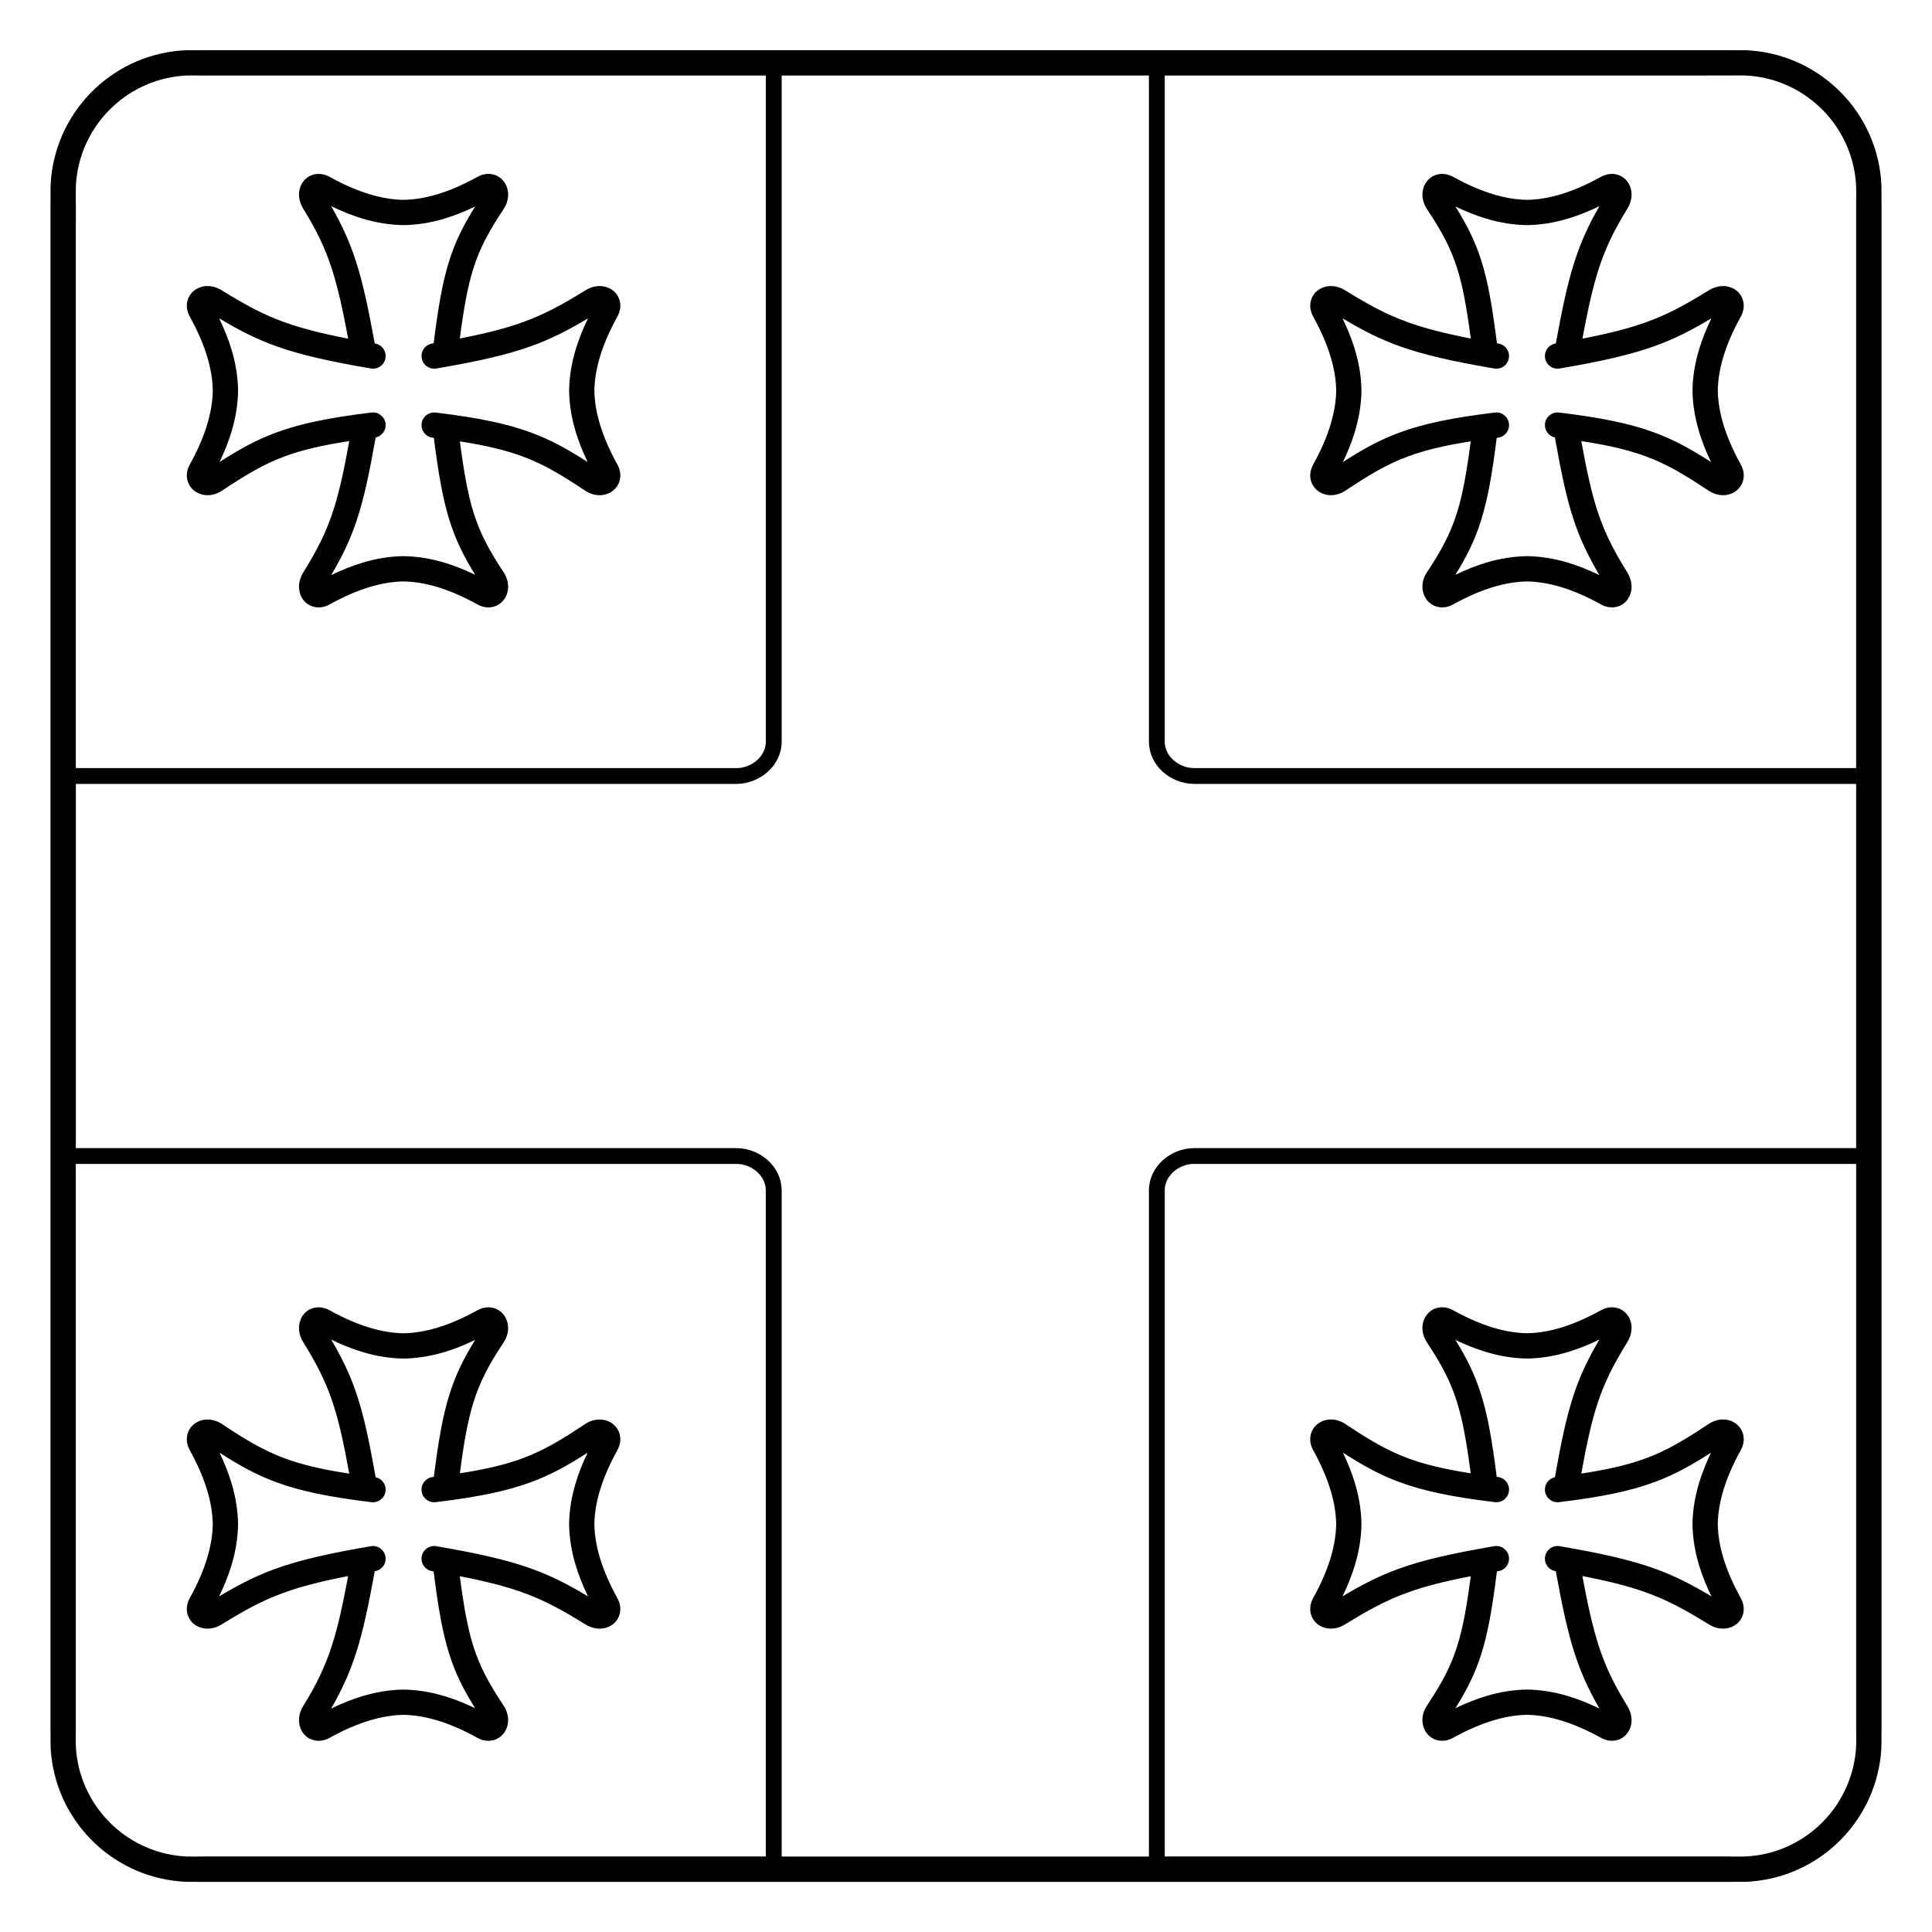
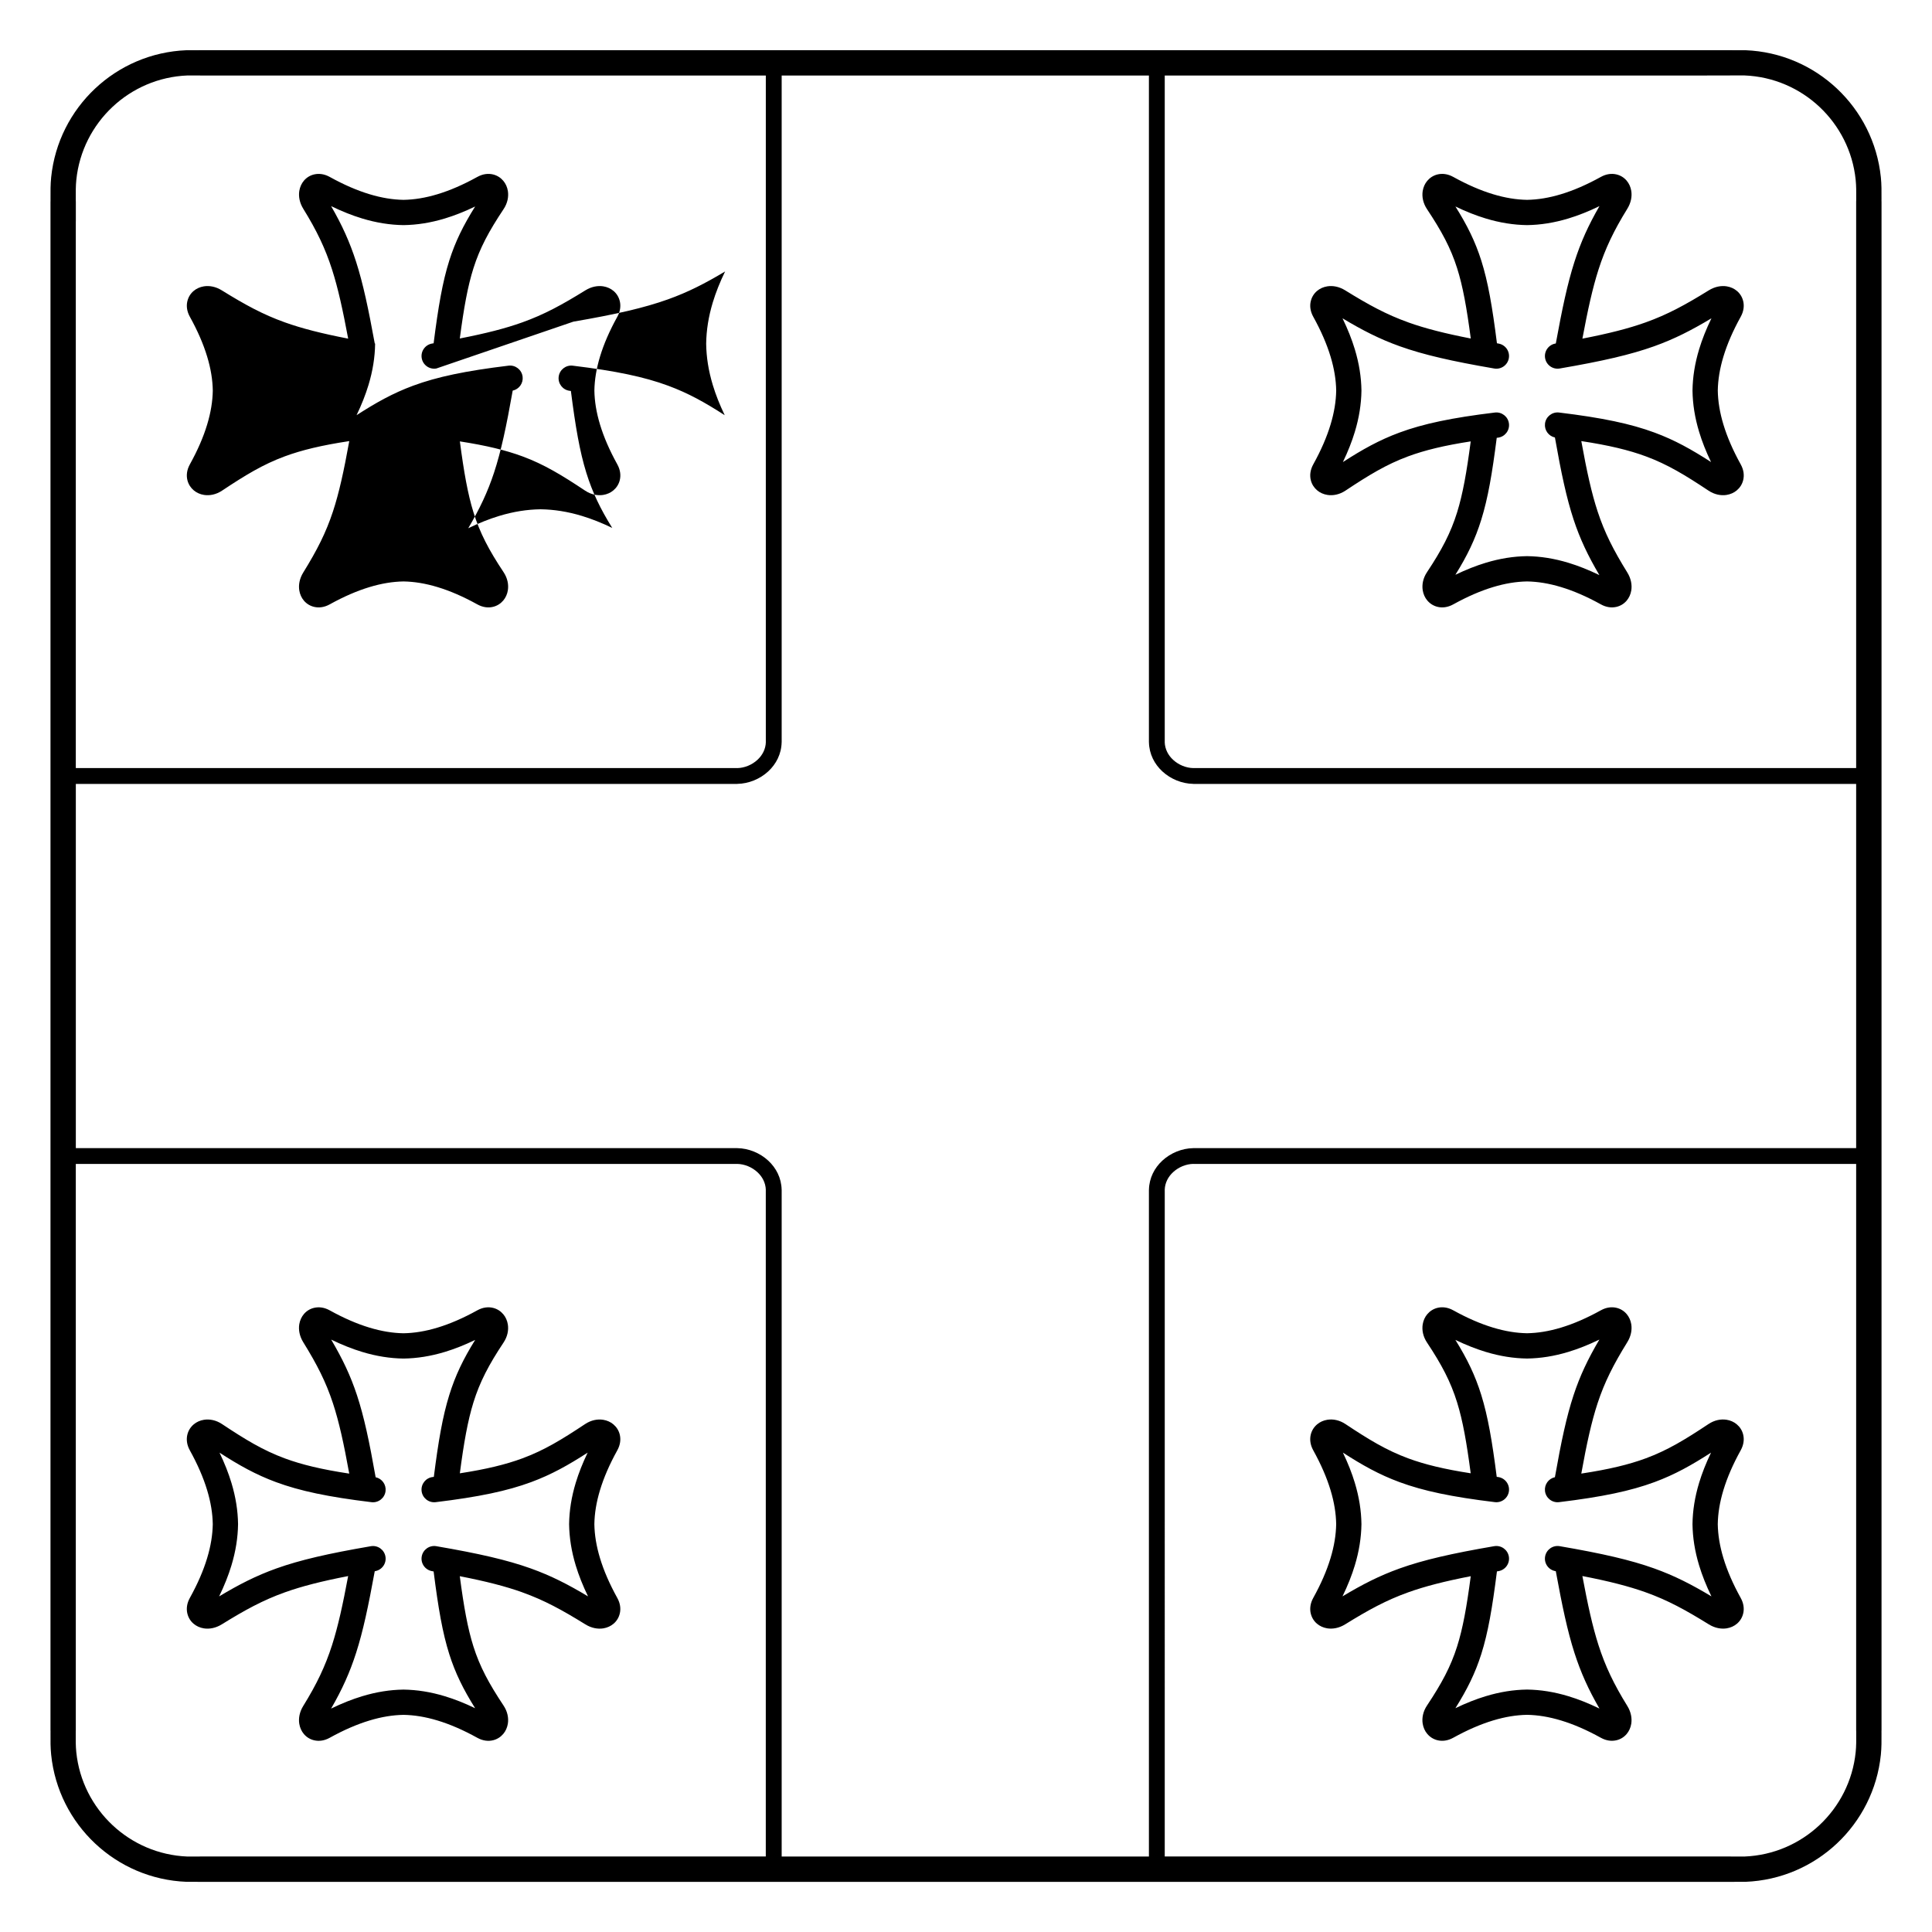
<svg xmlns="http://www.w3.org/2000/svg" fill="#000000" width="800px" height="800px" version="1.1" viewBox="144 144 512 512">
-   <path d="m157.38 400v-202.64h0.012l-0.004-0.781c-0.012-1.871-0.023-3.684 0.172-5.606 0.949-9.246 5.246-17.5 11.66-23.52 6.379-5.988 14.848-9.773 24.199-10.145 0.363-0.016 2.375-0.008 3.512 0 1.508 0.008-2.492-0.012 0.676-0.012h404.79c3.168 0-0.832 0.016 0.676 0.012 1.133-0.004 3.148-0.012 3.512 0 9.352 0.371 17.82 4.156 24.199 10.145 6.414 6.019 10.711 14.27 11.66 23.52 0.199 1.926 0.184 3.734 0.172 5.606l-0.004 0.781h0.012v405.29h-0.012l0.004 0.781c0.012 1.871 0.023 3.684-0.172 5.606-0.949 9.246-5.246 17.5-11.66 23.52-6.379 5.988-14.848 9.773-24.199 10.145-0.363 0.016-2.375 0.008-3.512 0-1.508-0.008 2.492 0.012-0.676 0.012h-404.79c-3.168 0 0.832-0.016-0.676-0.012-1.133 0.004-3.148 0.012-3.512 0-9.352-0.371-17.82-4.156-24.199-10.145-6.414-6.019-10.711-14.27-11.66-23.52-0.199-1.926-0.184-3.734-0.172-5.606l0.004-0.781h-0.012zm478.52-48.258h-175.66l-0.023-0.008c-2.969-0.047-5.977-1.266-8.191-3.316-2.07-1.918-3.469-4.566-3.543-7.688l-0.008-0.051v-176.67h-97.324v176.67l-0.008 0.051c-0.074 3.117-1.473 5.769-3.543 7.688-2.215 2.051-5.223 3.269-8.191 3.316l-0.023 0.008h-175.29v96.52h175.29l0.023 0.008c2.969 0.047 5.977 1.266 8.191 3.316 2.07 1.918 3.469 4.566 3.543 7.688l0.008 0.051v176.67h97.324v-176.67l0.008-0.051c0.074-3.117 1.473-5.769 3.543-7.688 2.215-2.051 5.223-3.269 8.191-3.316l0.023-0.008h175.66zm-183.23-187.73v176.67h-0.008c0.059 1.867 0.93 3.481 2.215 4.668 1.465 1.355 3.434 2.164 5.363 2.199v-0.008h175.66v-150.19l0.012-0.012 0.004-0.797c0.012-1.656 0.023-3.258-0.145-4.898-0.777-7.59-4.312-14.367-9.586-19.32-5.238-4.918-12.195-8.027-19.871-8.332-0.336-0.012-2.184-0.008-3.223 0-2.168 0.008 2.25 0.016-0.703 0.016zm-288.58 38.621v144.91h175.29v0.008c1.93-0.035 3.898-0.844 5.363-2.199 1.285-1.191 2.156-2.801 2.215-4.668h-0.008v-176.67h-149.34c-2.953 0 1.465-0.008-0.703-0.016-1.039-0.004-2.883-0.012-3.223 0-7.676 0.305-14.629 3.414-19.871 8.332-5.273 4.949-8.809 11.73-9.586 19.32-0.168 1.641-0.156 3.242-0.145 4.898l0.004 0.797 0.012 0.012v5.277zm0 249.82v150.19l-0.012 0.012-0.004 0.797c-0.012 1.656-0.023 3.258 0.145 4.898 0.777 7.59 4.312 14.367 9.586 19.32 5.238 4.918 12.195 8.027 19.871 8.332 0.336 0.012 2.184 0.008 3.223 0 2.168-0.008-2.25-0.016 0.703-0.016h149.34v-176.67h0.008c-0.059-1.867-0.93-3.481-2.215-4.668-1.465-1.355-3.434-2.164-5.363-2.199v0.008h-175.29zm288.58 183.53h149.72c2.953 0-1.465 0.008 0.703 0.016 1.039 0.004 2.883 0.012 3.223 0 7.676-0.305 14.629-3.414 19.871-8.332 5.273-4.949 8.809-11.73 9.586-19.32 0.168-1.641 0.156-3.242 0.145-4.898l-0.004-0.797-0.012-0.012v-150.19h-175.66v-0.008c-1.93 0.035-3.898 0.844-5.363 2.199-1.285 1.191-2.156 2.801-2.215 4.668h0.008zm-194.17-75.613c-1.824-0.312-3.055-2.043-2.742-3.871 0.312-1.824 2.043-3.055 3.871-2.742 11.324 1.945 18.758 3.652 25.031 5.894 5.391 1.93 9.879 4.234 15.176 7.406-1.391-2.863-2.465-5.582-3.258-8.191-1.145-3.781-1.707-7.391-1.758-10.918v-0.078c0.051-3.527 0.613-7.137 1.758-10.918 0.77-2.547 1.816-5.199 3.156-7.988-5.168 3.332-9.59 5.816-14.973 7.809-6.336 2.344-13.848 3.93-25.305 5.316-1.84 0.219-3.508-1.098-3.727-2.938s1.098-3.508 2.938-3.727l0.301-0.035c1.203-9.441 2.316-15.98 4.094-21.695 1.609-5.188 3.719-9.559 6.863-14.602-2.805 1.352-5.477 2.406-8.035 3.18-3.781 1.145-7.391 1.707-10.918 1.758h-0.078c-3.527-0.051-7.137-0.613-10.918-1.758-2.613-0.793-5.34-1.871-8.211-3.266 3.043 5.172 5.137 9.57 6.848 14.77 1.859 5.652 3.254 12.195 4.934 21.703 1.676 0.359 2.832 1.941 2.629 3.676-0.219 1.84-1.887 3.156-3.727 2.938-11.461-1.387-18.973-2.973-25.305-5.316-5.379-1.988-9.805-4.477-14.973-7.809 1.344 2.789 2.387 5.441 3.156 7.988 1.145 3.781 1.707 7.391 1.758 10.918v0.078c-0.051 3.527-0.613 7.137-1.758 10.918-0.789 2.609-1.867 5.328-3.258 8.191 5.297-3.172 9.785-5.477 15.176-7.406 6.273-2.242 13.707-3.949 25.031-5.894 1.824-0.312 3.559 0.918 3.871 2.742 0.312 1.824-0.918 3.559-2.742 3.871l-0.094 0.016c-1.688 9.203-3.07 15.816-4.934 21.621-1.668 5.207-3.703 9.727-6.633 14.781 2.879-1.398 5.609-2.481 8.23-3.273 3.781-1.145 7.391-1.707 10.918-1.758h0.078c3.527 0.051 7.137 0.613 10.918 1.758 2.559 0.773 5.223 1.824 8.027 3.176-3.144-5.012-5.246-9.266-6.852-14.324-1.797-5.668-2.922-12.219-4.152-21.926l-0.414-0.07zm23.902 5.606c-4.457-1.594-9.605-2.91-16.555-4.269 1.078 8.156 2.094 13.828 3.621 18.641 1.699 5.359 4.09 9.789 7.977 15.641 1.066 1.602 1.375 3.312 1.145 4.789-0.164 1.039-0.582 1.969-1.203 2.707-0.691 0.824-1.602 1.414-2.668 1.688-1.285 0.328-2.746 0.176-4.219-0.637-3.754-2.078-7.242-3.586-10.551-4.586-3.211-0.973-6.188-1.449-9.016-1.496-2.828 0.047-5.805 0.523-9.016 1.496-3.305 1-6.797 2.508-10.551 4.586-1.41 0.781-2.816 0.953-4.074 0.668-1.105-0.246-2.039-0.828-2.746-1.652-0.637-0.746-1.066-1.684-1.234-2.727-0.23-1.445 0.055-3.133 1.055-4.742 3.562-5.754 5.836-10.512 7.633-16.117 1.594-4.977 2.836-10.664 4.266-18.293-7.059 1.371-12.262 2.699-16.766 4.309-5.852 2.094-10.578 4.684-16.738 8.496-1.613 0.996-3.297 1.285-4.742 1.055-1.043-0.168-1.977-0.598-2.727-1.234-0.82-0.699-1.398-1.637-1.652-2.746h-0.004c-0.281-1.254-0.113-2.66 0.668-4.074 2.078-3.754 3.586-7.242 4.586-10.551 0.973-3.211 1.449-6.188 1.496-9.016-0.047-2.828-0.523-5.805-1.496-9.016-1-3.305-2.508-6.797-4.586-10.551-0.816-1.473-0.965-2.934-0.637-4.219 0.273-1.066 0.863-1.98 1.688-2.668 0.738-0.621 1.668-1.039 2.707-1.203 1.48-0.23 3.188 0.078 4.789 1.145 6.141 4.082 10.836 6.945 16.594 9.074 4.539 1.68 9.828 2.945 17.109 4.047-1.457-8.039-2.711-13.75-4.324-18.652-1.844-5.606-4.18-10.215-7.867-16.168-0.996-1.613-1.285-3.297-1.055-4.742 0.168-1.043 0.598-1.977 1.234-2.727 0.703-0.824 1.641-1.406 2.746-1.652 1.254-0.281 2.66-0.113 4.074 0.668 3.754 2.078 7.242 3.586 10.551 4.586 3.211 0.973 6.188 1.449 9.016 1.496 2.828-0.047 5.805-0.523 9.016-1.496 3.305-1 6.797-2.508 10.551-4.586 1.473-0.812 2.934-0.965 4.219-0.637 1.066 0.273 1.98 0.863 2.668 1.688 0.621 0.738 1.039 1.668 1.203 2.707 0.23 1.48-0.078 3.188-1.145 4.789-3.894 5.859-6.281 10.398-7.977 15.863-1.512 4.875-2.531 10.629-3.602 18.785 7.016-1.082 12.16-2.332 16.59-3.969 5.758-2.129 10.453-4.992 16.594-9.074 1.602-1.066 3.312-1.375 4.789-1.145 1.039 0.164 1.969 0.582 2.707 1.203 0.824 0.691 1.414 1.602 1.688 2.668 0.328 1.285 0.176 2.746-0.637 4.219-2.078 3.754-3.586 7.242-4.586 10.551-0.973 3.211-1.449 6.188-1.496 9.016 0.047 2.828 0.523 5.805 1.496 9.016 1 3.305 2.508 6.797 4.586 10.551 0.781 1.41 0.953 2.816 0.668 4.074h-0.004c-0.25 1.109-0.832 2.043-1.652 2.746-0.746 0.637-1.684 1.066-2.727 1.234-1.445 0.23-3.133-0.055-4.742-1.055-6.16-3.812-10.887-6.406-16.738-8.496zm-22.773-324.32c-1.824 0.312-3.559-0.918-3.871-2.742s0.918-3.559 2.742-3.871l0.414-0.07c1.234-9.711 2.356-16.262 4.152-21.926 1.605-5.055 3.711-9.312 6.852-14.324-2.805 1.352-5.469 2.402-8.027 3.176-3.781 1.145-7.391 1.707-10.918 1.758h-0.078c-3.527-0.051-7.137-0.613-10.918-1.758-2.621-0.793-5.352-1.875-8.23-3.273 2.93 5.055 4.961 9.574 6.633 14.781 1.863 5.809 3.246 12.422 4.934 21.621l0.094 0.016c1.824 0.312 3.055 2.043 2.742 3.871-0.312 1.824-2.043 3.055-3.871 2.742-11.324-1.945-18.758-3.652-25.031-5.894-5.391-1.93-9.879-4.234-15.176-7.406 1.391 2.863 2.465 5.582 3.258 8.191 1.145 3.781 1.707 7.391 1.758 10.918v0.078c-0.051 3.527-0.613 7.137-1.758 10.918-0.77 2.547-1.816 5.199-3.156 7.988 5.168-3.332 9.59-5.816 14.973-7.809 6.336-2.344 13.848-3.93 25.305-5.316 1.84-0.219 3.508 1.098 3.727 2.938 0.203 1.734-0.953 3.316-2.629 3.676-1.68 9.508-3.074 16.047-4.934 21.703-1.711 5.199-3.801 9.602-6.848 14.77 2.871-1.395 5.598-2.473 8.211-3.266 3.781-1.145 7.391-1.707 10.918-1.758h0.078c3.527 0.051 7.137 0.613 10.918 1.758 2.562 0.777 5.231 1.828 8.035 3.18-3.144-5.047-5.254-9.418-6.863-14.602-1.773-5.715-2.887-12.254-4.094-21.695l-0.301-0.035c-1.84-0.219-3.156-1.887-2.938-3.727 0.219-1.84 1.887-3.156 3.727-2.938 11.461 1.387 18.973 2.973 25.305 5.316 5.379 1.988 9.805 4.477 14.973 7.809-1.344-2.789-2.387-5.441-3.156-7.988-1.145-3.781-1.707-7.391-1.758-10.918v-0.078c0.051-3.527 0.613-7.137 1.758-10.918 0.789-2.609 1.867-5.328 3.258-8.191-5.297 3.172-9.785 5.477-15.176 7.406-6.273 2.242-13.707 3.949-25.031 5.894zm6.219-7.953c6.949-1.355 12.098-2.672 16.555-4.269 5.852-2.094 10.578-4.684 16.738-8.496 1.613-0.996 3.297-1.285 4.742-1.055 1.043 0.168 1.977 0.598 2.727 1.234 0.82 0.699 1.398 1.637 1.652 2.746h0.004c0.281 1.254 0.113 2.66-0.668 4.074-2.078 3.754-3.586 7.242-4.586 10.551-0.973 3.211-1.449 6.188-1.496 9.016 0.047 2.828 0.523 5.805 1.496 9.016 1 3.305 2.508 6.797 4.586 10.551 0.812 1.473 0.965 2.934 0.637 4.219-0.273 1.066-0.863 1.98-1.688 2.668-0.738 0.621-1.668 1.039-2.707 1.203-1.48 0.23-3.188-0.078-4.789-1.145-6.141-4.082-10.836-6.945-16.594-9.074-4.43-1.637-9.574-2.883-16.59-3.969 1.074 8.156 2.09 13.91 3.602 18.785 1.695 5.461 4.082 10.004 7.977 15.863 1.066 1.602 1.375 3.312 1.145 4.789-0.164 1.039-0.582 1.969-1.203 2.707-0.691 0.824-1.602 1.414-2.668 1.688-1.285 0.328-2.746 0.176-4.219-0.637-3.754-2.078-7.242-3.586-10.551-4.586-3.211-0.973-6.188-1.449-9.016-1.496-2.828 0.047-5.805 0.523-9.016 1.496-3.305 1-6.797 2.508-10.551 4.586-1.41 0.781-2.816 0.953-4.074 0.668-1.105-0.246-2.039-0.828-2.746-1.652-0.637-0.746-1.066-1.684-1.234-2.727-0.23-1.445 0.055-3.133 1.055-4.742 3.684-5.953 6.019-10.562 7.867-16.168 1.613-4.902 2.871-10.613 4.324-18.652-7.281 1.102-12.574 2.371-17.109 4.047-5.758 2.129-10.453 4.992-16.594 9.074-1.602 1.066-3.312 1.375-4.789 1.145-1.039-0.164-1.969-0.582-2.707-1.203-0.824-0.691-1.414-1.602-1.688-2.668-0.328-1.285-0.176-2.746 0.637-4.219 2.078-3.754 3.586-7.242 4.586-10.551 0.973-3.211 1.449-6.188 1.496-9.016-0.047-2.828-0.523-5.805-1.496-9.016-1-3.305-2.508-6.797-4.586-10.551-0.781-1.41-0.953-2.816-0.668-4.074h0.004c0.25-1.109 0.832-2.043 1.652-2.746 0.746-0.637 1.684-1.066 2.727-1.234 1.445-0.23 3.133 0.055 4.742 1.055 6.16 3.812 10.887 6.406 16.738 8.496 4.504 1.609 9.707 2.938 16.766 4.309-1.43-7.629-2.672-13.32-4.266-18.293-1.797-5.606-4.07-10.363-7.633-16.117-0.996-1.613-1.285-3.297-1.055-4.742 0.168-1.043 0.598-1.977 1.234-2.727 0.703-0.824 1.641-1.406 2.746-1.652 1.254-0.281 2.66-0.113 4.074 0.668 3.754 2.078 7.242 3.586 10.551 4.586 3.211 0.973 6.188 1.449 9.016 1.496 2.828-0.047 5.805-0.523 9.016-1.496 3.305-1 6.797-2.508 10.551-4.586 1.473-0.812 2.934-0.965 4.219-0.637 1.066 0.273 1.98 0.863 2.668 1.688 0.621 0.738 1.039 1.668 1.203 2.707 0.23 1.48-0.078 3.188-1.145 4.789-3.891 5.852-6.277 10.277-7.977 15.641-1.527 4.812-2.547 10.48-3.621 18.641zm274.14 320.05c1.824-0.312 3.559 0.918 3.871 2.742 0.312 1.824-0.918 3.559-2.742 3.871l-0.414 0.07c-1.234 9.711-2.356 16.262-4.152 21.926-1.605 5.055-3.711 9.312-6.852 14.324 2.805-1.352 5.469-2.402 8.027-3.176 3.781-1.145 7.391-1.707 10.918-1.758h0.078c3.527 0.051 7.137 0.613 10.918 1.758 2.621 0.793 5.352 1.875 8.23 3.273-2.93-5.055-4.961-9.574-6.633-14.781-1.863-5.809-3.246-12.422-4.934-21.621l-0.094-0.016c-1.824-0.312-3.055-2.043-2.742-3.871 0.312-1.824 2.043-3.055 3.871-2.742 11.324 1.945 18.758 3.652 25.031 5.894 5.391 1.93 9.879 4.234 15.176 7.406-1.391-2.863-2.465-5.582-3.258-8.191-1.145-3.781-1.707-7.391-1.758-10.918v-0.078c0.051-3.527 0.613-7.137 1.758-10.918 0.77-2.547 1.816-5.199 3.156-7.988-5.168 3.332-9.59 5.816-14.973 7.809-6.336 2.344-13.848 3.93-25.305 5.316-1.84 0.219-3.508-1.098-3.727-2.938-0.203-1.734 0.953-3.316 2.629-3.676 1.68-9.508 3.074-16.047 4.934-21.703 1.711-5.199 3.801-9.602 6.848-14.77-2.871 1.395-5.598 2.473-8.211 3.266-3.781 1.145-7.391 1.707-10.918 1.758h-0.078c-3.527-0.051-7.137-0.613-10.918-1.758-2.562-0.777-5.231-1.828-8.035-3.18 3.144 5.047 5.254 9.418 6.863 14.602 1.773 5.715 2.887 12.254 4.094 21.695l0.301 0.035c1.84 0.219 3.156 1.887 2.938 3.727s-1.887 3.156-3.727 2.938c-11.461-1.387-18.973-2.973-25.305-5.316-5.379-1.988-9.805-4.477-14.973-7.809 1.344 2.789 2.387 5.441 3.156 7.988 1.145 3.781 1.707 7.391 1.758 10.918v0.078c-0.051 3.527-0.613 7.137-1.758 10.918-0.789 2.609-1.867 5.328-3.258 8.191 5.297-3.172 9.785-5.477 15.176-7.406 6.273-2.242 13.707-3.949 25.031-5.894zm-6.219 7.953c-6.949 1.355-12.098 2.672-16.555 4.269-5.852 2.094-10.578 4.684-16.738 8.496-1.613 0.996-3.297 1.285-4.742 1.055-1.043-0.168-1.977-0.598-2.727-1.234-0.82-0.699-1.398-1.637-1.652-2.746h-0.004c-0.281-1.254-0.113-2.66 0.668-4.074 2.078-3.754 3.586-7.242 4.586-10.551 0.973-3.211 1.449-6.188 1.496-9.016-0.047-2.828-0.523-5.805-1.496-9.016-1-3.305-2.508-6.797-4.586-10.551-0.812-1.473-0.965-2.934-0.637-4.219 0.273-1.066 0.863-1.98 1.688-2.668 0.738-0.621 1.668-1.039 2.707-1.203 1.48-0.23 3.188 0.078 4.789 1.145 6.141 4.082 10.836 6.945 16.594 9.074 4.43 1.637 9.574 2.883 16.59 3.969-1.074-8.156-2.09-13.91-3.602-18.785-1.695-5.461-4.082-10.004-7.977-15.863-1.066-1.602-1.375-3.312-1.145-4.789 0.164-1.039 0.582-1.969 1.203-2.707 0.691-0.824 1.602-1.414 2.668-1.688 1.285-0.328 2.746-0.176 4.219 0.637 3.754 2.078 7.242 3.586 10.551 4.586 3.211 0.973 6.188 1.449 9.016 1.496 2.828-0.047 5.805-0.523 9.016-1.496 3.305-1 6.797-2.508 10.551-4.586 1.41-0.781 2.816-0.953 4.074-0.668 1.105 0.246 2.039 0.828 2.746 1.652 0.637 0.746 1.066 1.684 1.234 2.727 0.23 1.445-0.055 3.133-1.055 4.742-3.684 5.953-6.019 10.562-7.867 16.168-1.613 4.902-2.871 10.613-4.324 18.652 7.281-1.102 12.574-2.371 17.109-4.047 5.758-2.129 10.453-4.992 16.594-9.074 1.602-1.066 3.312-1.375 4.789-1.145 1.039 0.164 1.969 0.582 2.707 1.203 0.824 0.691 1.414 1.602 1.688 2.668 0.328 1.285 0.176 2.746-0.637 4.219-2.078 3.754-3.586 7.242-4.586 10.551-0.973 3.211-1.449 6.188-1.496 9.016 0.047 2.828 0.523 5.805 1.496 9.016 1 3.305 2.508 6.797 4.586 10.551 0.781 1.41 0.953 2.816 0.668 4.074h-0.004c-0.25 1.109-0.832 2.043-1.652 2.746-0.746 0.637-1.684 1.066-2.727 1.234-1.445 0.23-3.133-0.055-4.742-1.055-6.16-3.812-10.887-6.406-16.738-8.496-4.504-1.609-9.707-2.938-16.766-4.309 1.43 7.629 2.672 13.32 4.266 18.293 1.797 5.606 4.07 10.363 7.633 16.117 0.996 1.613 1.285 3.297 1.055 4.742-0.168 1.043-0.598 1.977-1.234 2.727-0.703 0.824-1.641 1.406-2.746 1.652-1.254 0.281-2.66 0.113-4.074-0.668-3.754-2.078-7.242-3.586-10.551-4.586-3.211-0.973-6.188-1.449-9.016-1.496-2.828 0.047-5.805 0.523-9.016 1.496-3.305 1-6.797 2.508-10.551 4.586-1.473 0.812-2.934 0.965-4.219 0.637-1.066-0.273-1.98-0.863-2.668-1.688-0.621-0.738-1.039-1.668-1.203-2.707-0.23-1.48 0.078-3.188 1.145-4.789 3.891-5.852 6.277-10.277 7.977-15.641 1.527-4.812 2.547-10.48 3.621-18.641zm7.348-326.66c1.824 0.312 3.055 2.043 2.742 3.871-0.312 1.824-2.043 3.055-3.871 2.742-11.324-1.945-18.758-3.652-25.031-5.894-5.391-1.93-9.879-4.234-15.176-7.406 1.391 2.863 2.465 5.582 3.258 8.191 1.145 3.781 1.707 7.391 1.758 10.918v0.078c-0.051 3.527-0.613 7.137-1.758 10.918-0.77 2.547-1.816 5.199-3.156 7.988 5.168-3.332 9.59-5.816 14.973-7.809 6.336-2.344 13.848-3.93 25.305-5.316 1.84-0.219 3.508 1.098 3.727 2.938 0.219 1.84-1.098 3.508-2.938 3.727l-0.301 0.035c-1.203 9.441-2.316 15.98-4.094 21.695-1.609 5.188-3.719 9.559-6.863 14.602 2.805-1.352 5.477-2.406 8.035-3.18 3.781-1.145 7.391-1.707 10.918-1.758h0.078c3.527 0.051 7.137 0.613 10.918 1.758 2.613 0.793 5.34 1.871 8.211 3.266-3.043-5.172-5.137-9.57-6.848-14.77-1.859-5.652-3.254-12.195-4.934-21.703-1.676-0.359-2.832-1.941-2.629-3.676 0.219-1.84 1.887-3.156 3.727-2.938 11.461 1.387 18.973 2.973 25.305 5.316 5.379 1.988 9.805 4.477 14.973 7.809-1.344-2.789-2.387-5.441-3.156-7.988-1.145-3.781-1.707-7.391-1.758-10.918v-0.078c0.051-3.527 0.613-7.137 1.758-10.918 0.789-2.609 1.867-5.328 3.258-8.191-5.297 3.172-9.785 5.477-15.176 7.406-6.273 2.242-13.707 3.949-25.031 5.894-1.824 0.312-3.559-0.918-3.871-2.742s0.918-3.559 2.742-3.871l0.094-0.016c1.688-9.203 3.07-15.816 4.934-21.621 1.668-5.207 3.703-9.727 6.633-14.781-2.879 1.398-5.609 2.481-8.23 3.273-3.781 1.145-7.391 1.707-10.918 1.758h-0.078c-3.527-0.051-7.137-0.613-10.918-1.758-2.559-0.773-5.223-1.824-8.027-3.176 3.144 5.012 5.246 9.266 6.852 14.324 1.797 5.668 2.922 12.219 4.152 21.926l0.414 0.07zm-23.902-5.606c4.457 1.594 9.605 2.91 16.555 4.269-1.078-8.156-2.094-13.828-3.621-18.641-1.699-5.359-4.09-9.789-7.977-15.641-1.066-1.602-1.375-3.312-1.145-4.789 0.164-1.039 0.582-1.969 1.203-2.707 0.691-0.824 1.602-1.414 2.668-1.688 1.285-0.328 2.746-0.176 4.219 0.637 3.754 2.078 7.242 3.586 10.551 4.586 3.211 0.973 6.188 1.449 9.016 1.496 2.828-0.047 5.805-0.523 9.016-1.496 3.305-1 6.797-2.508 10.551-4.586 1.41-0.781 2.816-0.953 4.074-0.668 1.105 0.246 2.039 0.828 2.746 1.652 0.637 0.746 1.066 1.684 1.234 2.727 0.23 1.445-0.055 3.133-1.055 4.742-3.562 5.754-5.836 10.512-7.633 16.117-1.594 4.977-2.836 10.664-4.266 18.293 7.059-1.371 12.262-2.699 16.766-4.309 5.852-2.094 10.578-4.684 16.738-8.496 1.613-0.996 3.297-1.285 4.742-1.055 1.043 0.168 1.977 0.598 2.727 1.234 0.82 0.699 1.398 1.637 1.652 2.746h0.004c0.281 1.254 0.113 2.66-0.668 4.074-2.078 3.754-3.586 7.242-4.586 10.551-0.973 3.211-1.449 6.188-1.496 9.016 0.047 2.828 0.523 5.805 1.496 9.016 1 3.305 2.508 6.797 4.586 10.551 0.816 1.473 0.965 2.934 0.637 4.219-0.273 1.066-0.863 1.98-1.688 2.668-0.738 0.621-1.668 1.039-2.707 1.203-1.48 0.23-3.188-0.078-4.789-1.145-6.141-4.082-10.836-6.945-16.594-9.074-4.539-1.68-9.828-2.945-17.109-4.047 1.457 8.039 2.711 13.75 4.324 18.652 1.844 5.606 4.18 10.215 7.867 16.168 0.996 1.613 1.285 3.297 1.055 4.742-0.168 1.043-0.598 1.977-1.234 2.727-0.703 0.824-1.641 1.406-2.746 1.652-1.254 0.281-2.66 0.113-4.074-0.668-3.754-2.078-7.242-3.586-10.551-4.586-3.211-0.973-6.188-1.449-9.016-1.496-2.828 0.047-5.805 0.523-9.016 1.496-3.305 1-6.797 2.508-10.551 4.586-1.473 0.812-2.934 0.965-4.219 0.637-1.066-0.273-1.98-0.863-2.668-1.688-0.621-0.738-1.039-1.668-1.203-2.707-0.23-1.48 0.078-3.188 1.145-4.789 3.894-5.859 6.281-10.398 7.977-15.863 1.512-4.875 2.531-10.629 3.602-18.785-7.016 1.082-12.16 2.332-16.59 3.969-5.758 2.129-10.453 4.992-16.594 9.074-1.602 1.066-3.312 1.375-4.789 1.145-1.039-0.164-1.969-0.582-2.707-1.203-0.824-0.691-1.414-1.602-1.688-2.668-0.328-1.285-0.176-2.746 0.637-4.219 2.078-3.754 3.586-7.242 4.586-10.551 0.973-3.211 1.449-6.188 1.496-9.016-0.047-2.828-0.523-5.805-1.496-9.016-1-3.305-2.508-6.797-4.586-10.551-0.781-1.41-0.953-2.816-0.668-4.074h0.004c0.25-1.109 0.832-2.043 1.652-2.746 0.746-0.637 1.684-1.066 2.727-1.234 1.445-0.23 3.133 0.055 4.742 1.055 6.16 3.812 10.887 6.406 16.738 8.496z" />
+   <path d="m157.38 400v-202.64h0.012l-0.004-0.781c-0.012-1.871-0.023-3.684 0.172-5.606 0.949-9.246 5.246-17.5 11.66-23.52 6.379-5.988 14.848-9.773 24.199-10.145 0.363-0.016 2.375-0.008 3.512 0 1.508 0.008-2.492-0.012 0.676-0.012h404.79c3.168 0-0.832 0.016 0.676 0.012 1.133-0.004 3.148-0.012 3.512 0 9.352 0.371 17.82 4.156 24.199 10.145 6.414 6.019 10.711 14.27 11.66 23.52 0.199 1.926 0.184 3.734 0.172 5.606l-0.004 0.781h0.012v405.29h-0.012l0.004 0.781c0.012 1.871 0.023 3.684-0.172 5.606-0.949 9.246-5.246 17.5-11.66 23.52-6.379 5.988-14.848 9.773-24.199 10.145-0.363 0.016-2.375 0.008-3.512 0-1.508-0.008 2.492 0.012-0.676 0.012h-404.79c-3.168 0 0.832-0.016-0.676-0.012-1.133 0.004-3.148 0.012-3.512 0-9.352-0.371-17.82-4.156-24.199-10.145-6.414-6.019-10.711-14.27-11.66-23.52-0.199-1.926-0.184-3.734-0.172-5.606l0.004-0.781h-0.012zm478.52-48.258h-175.66l-0.023-0.008c-2.969-0.047-5.977-1.266-8.191-3.316-2.07-1.918-3.469-4.566-3.543-7.688l-0.008-0.051v-176.67h-97.324v176.67l-0.008 0.051c-0.074 3.117-1.473 5.769-3.543 7.688-2.215 2.051-5.223 3.269-8.191 3.316l-0.023 0.008h-175.29v96.52h175.29l0.023 0.008c2.969 0.047 5.977 1.266 8.191 3.316 2.07 1.918 3.469 4.566 3.543 7.688l0.008 0.051v176.67h97.324v-176.67l0.008-0.051c0.074-3.117 1.473-5.769 3.543-7.688 2.215-2.051 5.223-3.269 8.191-3.316l0.023-0.008h175.66zm-183.23-187.73v176.67h-0.008c0.059 1.867 0.93 3.481 2.215 4.668 1.465 1.355 3.434 2.164 5.363 2.199v-0.008h175.66v-150.19l0.012-0.012 0.004-0.797c0.012-1.656 0.023-3.258-0.145-4.898-0.777-7.59-4.312-14.367-9.586-19.32-5.238-4.918-12.195-8.027-19.871-8.332-0.336-0.012-2.184-0.008-3.223 0-2.168 0.008 2.25 0.016-0.703 0.016zm-288.58 38.621v144.91h175.29v0.008c1.93-0.035 3.898-0.844 5.363-2.199 1.285-1.191 2.156-2.801 2.215-4.668h-0.008v-176.67h-149.34c-2.953 0 1.465-0.008-0.703-0.016-1.039-0.004-2.883-0.012-3.223 0-7.676 0.305-14.629 3.414-19.871 8.332-5.273 4.949-8.809 11.73-9.586 19.32-0.168 1.641-0.156 3.242-0.145 4.898l0.004 0.797 0.012 0.012v5.277zm0 249.82v150.19l-0.012 0.012-0.004 0.797c-0.012 1.656-0.023 3.258 0.145 4.898 0.777 7.59 4.312 14.367 9.586 19.32 5.238 4.918 12.195 8.027 19.871 8.332 0.336 0.012 2.184 0.008 3.223 0 2.168-0.008-2.25-0.016 0.703-0.016h149.34v-176.67h0.008c-0.059-1.867-0.93-3.481-2.215-4.668-1.465-1.355-3.434-2.164-5.363-2.199v0.008h-175.29zm288.58 183.53h149.72c2.953 0-1.465 0.008 0.703 0.016 1.039 0.004 2.883 0.012 3.223 0 7.676-0.305 14.629-3.414 19.871-8.332 5.273-4.949 8.809-11.73 9.586-19.32 0.168-1.641 0.156-3.242 0.145-4.898l-0.004-0.797-0.012-0.012v-150.19h-175.66v-0.008c-1.93 0.035-3.898 0.844-5.363 2.199-1.285 1.191-2.156 2.801-2.215 4.668h0.008zm-194.17-75.613c-1.824-0.312-3.055-2.043-2.742-3.871 0.312-1.824 2.043-3.055 3.871-2.742 11.324 1.945 18.758 3.652 25.031 5.894 5.391 1.93 9.879 4.234 15.176 7.406-1.391-2.863-2.465-5.582-3.258-8.191-1.145-3.781-1.707-7.391-1.758-10.918v-0.078c0.051-3.527 0.613-7.137 1.758-10.918 0.77-2.547 1.816-5.199 3.156-7.988-5.168 3.332-9.59 5.816-14.973 7.809-6.336 2.344-13.848 3.93-25.305 5.316-1.84 0.219-3.508-1.098-3.727-2.938s1.098-3.508 2.938-3.727l0.301-0.035c1.203-9.441 2.316-15.98 4.094-21.695 1.609-5.188 3.719-9.559 6.863-14.602-2.805 1.352-5.477 2.406-8.035 3.18-3.781 1.145-7.391 1.707-10.918 1.758h-0.078c-3.527-0.051-7.137-0.613-10.918-1.758-2.613-0.793-5.34-1.871-8.211-3.266 3.043 5.172 5.137 9.57 6.848 14.77 1.859 5.652 3.254 12.195 4.934 21.703 1.676 0.359 2.832 1.941 2.629 3.676-0.219 1.84-1.887 3.156-3.727 2.938-11.461-1.387-18.973-2.973-25.305-5.316-5.379-1.988-9.805-4.477-14.973-7.809 1.344 2.789 2.387 5.441 3.156 7.988 1.145 3.781 1.707 7.391 1.758 10.918v0.078c-0.051 3.527-0.613 7.137-1.758 10.918-0.789 2.609-1.867 5.328-3.258 8.191 5.297-3.172 9.785-5.477 15.176-7.406 6.273-2.242 13.707-3.949 25.031-5.894 1.824-0.312 3.559 0.918 3.871 2.742 0.312 1.824-0.918 3.559-2.742 3.871l-0.094 0.016c-1.688 9.203-3.07 15.816-4.934 21.621-1.668 5.207-3.703 9.727-6.633 14.781 2.879-1.398 5.609-2.481 8.23-3.273 3.781-1.145 7.391-1.707 10.918-1.758h0.078c3.527 0.051 7.137 0.613 10.918 1.758 2.559 0.773 5.223 1.824 8.027 3.176-3.144-5.012-5.246-9.266-6.852-14.324-1.797-5.668-2.922-12.219-4.152-21.926l-0.414-0.07zm23.902 5.606c-4.457-1.594-9.605-2.91-16.555-4.269 1.078 8.156 2.094 13.828 3.621 18.641 1.699 5.359 4.09 9.789 7.977 15.641 1.066 1.602 1.375 3.312 1.145 4.789-0.164 1.039-0.582 1.969-1.203 2.707-0.691 0.824-1.602 1.414-2.668 1.688-1.285 0.328-2.746 0.176-4.219-0.637-3.754-2.078-7.242-3.586-10.551-4.586-3.211-0.973-6.188-1.449-9.016-1.496-2.828 0.047-5.805 0.523-9.016 1.496-3.305 1-6.797 2.508-10.551 4.586-1.41 0.781-2.816 0.953-4.074 0.668-1.105-0.246-2.039-0.828-2.746-1.652-0.637-0.746-1.066-1.684-1.234-2.727-0.23-1.445 0.055-3.133 1.055-4.742 3.562-5.754 5.836-10.512 7.633-16.117 1.594-4.977 2.836-10.664 4.266-18.293-7.059 1.371-12.262 2.699-16.766 4.309-5.852 2.094-10.578 4.684-16.738 8.496-1.613 0.996-3.297 1.285-4.742 1.055-1.043-0.168-1.977-0.598-2.727-1.234-0.82-0.699-1.398-1.637-1.652-2.746h-0.004c-0.281-1.254-0.113-2.66 0.668-4.074 2.078-3.754 3.586-7.242 4.586-10.551 0.973-3.211 1.449-6.188 1.496-9.016-0.047-2.828-0.523-5.805-1.496-9.016-1-3.305-2.508-6.797-4.586-10.551-0.816-1.473-0.965-2.934-0.637-4.219 0.273-1.066 0.863-1.98 1.688-2.668 0.738-0.621 1.668-1.039 2.707-1.203 1.48-0.23 3.188 0.078 4.789 1.145 6.141 4.082 10.836 6.945 16.594 9.074 4.539 1.68 9.828 2.945 17.109 4.047-1.457-8.039-2.711-13.75-4.324-18.652-1.844-5.606-4.18-10.215-7.867-16.168-0.996-1.613-1.285-3.297-1.055-4.742 0.168-1.043 0.598-1.977 1.234-2.727 0.703-0.824 1.641-1.406 2.746-1.652 1.254-0.281 2.66-0.113 4.074 0.668 3.754 2.078 7.242 3.586 10.551 4.586 3.211 0.973 6.188 1.449 9.016 1.496 2.828-0.047 5.805-0.523 9.016-1.496 3.305-1 6.797-2.508 10.551-4.586 1.473-0.812 2.934-0.965 4.219-0.637 1.066 0.273 1.98 0.863 2.668 1.688 0.621 0.738 1.039 1.668 1.203 2.707 0.23 1.48-0.078 3.188-1.145 4.789-3.894 5.859-6.281 10.398-7.977 15.863-1.512 4.875-2.531 10.629-3.602 18.785 7.016-1.082 12.16-2.332 16.59-3.969 5.758-2.129 10.453-4.992 16.594-9.074 1.602-1.066 3.312-1.375 4.789-1.145 1.039 0.164 1.969 0.582 2.707 1.203 0.824 0.691 1.414 1.602 1.688 2.668 0.328 1.285 0.176 2.746-0.637 4.219-2.078 3.754-3.586 7.242-4.586 10.551-0.973 3.211-1.449 6.188-1.496 9.016 0.047 2.828 0.523 5.805 1.496 9.016 1 3.305 2.508 6.797 4.586 10.551 0.781 1.41 0.953 2.816 0.668 4.074h-0.004c-0.25 1.109-0.832 2.043-1.652 2.746-0.746 0.637-1.684 1.066-2.727 1.234-1.445 0.23-3.133-0.055-4.742-1.055-6.16-3.812-10.887-6.406-16.738-8.496zm-22.773-324.32c-1.824 0.312-3.559-0.918-3.871-2.742s0.918-3.559 2.742-3.871l0.414-0.07c1.234-9.711 2.356-16.262 4.152-21.926 1.605-5.055 3.711-9.312 6.852-14.324-2.805 1.352-5.469 2.402-8.027 3.176-3.781 1.145-7.391 1.707-10.918 1.758h-0.078c-3.527-0.051-7.137-0.613-10.918-1.758-2.621-0.793-5.352-1.875-8.23-3.273 2.93 5.055 4.961 9.574 6.633 14.781 1.863 5.809 3.246 12.422 4.934 21.621l0.094 0.016v0.078c-0.051 3.527-0.613 7.137-1.758 10.918-0.77 2.547-1.816 5.199-3.156 7.988 5.168-3.332 9.59-5.816 14.973-7.809 6.336-2.344 13.848-3.93 25.305-5.316 1.84-0.219 3.508 1.098 3.727 2.938 0.203 1.734-0.953 3.316-2.629 3.676-1.68 9.508-3.074 16.047-4.934 21.703-1.711 5.199-3.801 9.602-6.848 14.77 2.871-1.395 5.598-2.473 8.211-3.266 3.781-1.145 7.391-1.707 10.918-1.758h0.078c3.527 0.051 7.137 0.613 10.918 1.758 2.562 0.777 5.231 1.828 8.035 3.18-3.144-5.047-5.254-9.418-6.863-14.602-1.773-5.715-2.887-12.254-4.094-21.695l-0.301-0.035c-1.84-0.219-3.156-1.887-2.938-3.727 0.219-1.84 1.887-3.156 3.727-2.938 11.461 1.387 18.973 2.973 25.305 5.316 5.379 1.988 9.805 4.477 14.973 7.809-1.344-2.789-2.387-5.441-3.156-7.988-1.145-3.781-1.707-7.391-1.758-10.918v-0.078c0.051-3.527 0.613-7.137 1.758-10.918 0.789-2.609 1.867-5.328 3.258-8.191-5.297 3.172-9.785 5.477-15.176 7.406-6.273 2.242-13.707 3.949-25.031 5.894zm6.219-7.953c6.949-1.355 12.098-2.672 16.555-4.269 5.852-2.094 10.578-4.684 16.738-8.496 1.613-0.996 3.297-1.285 4.742-1.055 1.043 0.168 1.977 0.598 2.727 1.234 0.82 0.699 1.398 1.637 1.652 2.746h0.004c0.281 1.254 0.113 2.66-0.668 4.074-2.078 3.754-3.586 7.242-4.586 10.551-0.973 3.211-1.449 6.188-1.496 9.016 0.047 2.828 0.523 5.805 1.496 9.016 1 3.305 2.508 6.797 4.586 10.551 0.812 1.473 0.965 2.934 0.637 4.219-0.273 1.066-0.863 1.98-1.688 2.668-0.738 0.621-1.668 1.039-2.707 1.203-1.48 0.23-3.188-0.078-4.789-1.145-6.141-4.082-10.836-6.945-16.594-9.074-4.43-1.637-9.574-2.883-16.59-3.969 1.074 8.156 2.09 13.91 3.602 18.785 1.695 5.461 4.082 10.004 7.977 15.863 1.066 1.602 1.375 3.312 1.145 4.789-0.164 1.039-0.582 1.969-1.203 2.707-0.691 0.824-1.602 1.414-2.668 1.688-1.285 0.328-2.746 0.176-4.219-0.637-3.754-2.078-7.242-3.586-10.551-4.586-3.211-0.973-6.188-1.449-9.016-1.496-2.828 0.047-5.805 0.523-9.016 1.496-3.305 1-6.797 2.508-10.551 4.586-1.41 0.781-2.816 0.953-4.074 0.668-1.105-0.246-2.039-0.828-2.746-1.652-0.637-0.746-1.066-1.684-1.234-2.727-0.23-1.445 0.055-3.133 1.055-4.742 3.684-5.953 6.019-10.562 7.867-16.168 1.613-4.902 2.871-10.613 4.324-18.652-7.281 1.102-12.574 2.371-17.109 4.047-5.758 2.129-10.453 4.992-16.594 9.074-1.602 1.066-3.312 1.375-4.789 1.145-1.039-0.164-1.969-0.582-2.707-1.203-0.824-0.691-1.414-1.602-1.688-2.668-0.328-1.285-0.176-2.746 0.637-4.219 2.078-3.754 3.586-7.242 4.586-10.551 0.973-3.211 1.449-6.188 1.496-9.016-0.047-2.828-0.523-5.805-1.496-9.016-1-3.305-2.508-6.797-4.586-10.551-0.781-1.41-0.953-2.816-0.668-4.074h0.004c0.25-1.109 0.832-2.043 1.652-2.746 0.746-0.637 1.684-1.066 2.727-1.234 1.445-0.23 3.133 0.055 4.742 1.055 6.16 3.812 10.887 6.406 16.738 8.496 4.504 1.609 9.707 2.938 16.766 4.309-1.43-7.629-2.672-13.32-4.266-18.293-1.797-5.606-4.07-10.363-7.633-16.117-0.996-1.613-1.285-3.297-1.055-4.742 0.168-1.043 0.598-1.977 1.234-2.727 0.703-0.824 1.641-1.406 2.746-1.652 1.254-0.281 2.66-0.113 4.074 0.668 3.754 2.078 7.242 3.586 10.551 4.586 3.211 0.973 6.188 1.449 9.016 1.496 2.828-0.047 5.805-0.523 9.016-1.496 3.305-1 6.797-2.508 10.551-4.586 1.473-0.812 2.934-0.965 4.219-0.637 1.066 0.273 1.98 0.863 2.668 1.688 0.621 0.738 1.039 1.668 1.203 2.707 0.23 1.48-0.078 3.188-1.145 4.789-3.891 5.852-6.277 10.277-7.977 15.641-1.527 4.812-2.547 10.48-3.621 18.641zm274.14 320.05c1.824-0.312 3.559 0.918 3.871 2.742 0.312 1.824-0.918 3.559-2.742 3.871l-0.414 0.07c-1.234 9.711-2.356 16.262-4.152 21.926-1.605 5.055-3.711 9.312-6.852 14.324 2.805-1.352 5.469-2.402 8.027-3.176 3.781-1.145 7.391-1.707 10.918-1.758h0.078c3.527 0.051 7.137 0.613 10.918 1.758 2.621 0.793 5.352 1.875 8.23 3.273-2.93-5.055-4.961-9.574-6.633-14.781-1.863-5.809-3.246-12.422-4.934-21.621l-0.094-0.016c-1.824-0.312-3.055-2.043-2.742-3.871 0.312-1.824 2.043-3.055 3.871-2.742 11.324 1.945 18.758 3.652 25.031 5.894 5.391 1.93 9.879 4.234 15.176 7.406-1.391-2.863-2.465-5.582-3.258-8.191-1.145-3.781-1.707-7.391-1.758-10.918v-0.078c0.051-3.527 0.613-7.137 1.758-10.918 0.77-2.547 1.816-5.199 3.156-7.988-5.168 3.332-9.59 5.816-14.973 7.809-6.336 2.344-13.848 3.93-25.305 5.316-1.84 0.219-3.508-1.098-3.727-2.938-0.203-1.734 0.953-3.316 2.629-3.676 1.68-9.508 3.074-16.047 4.934-21.703 1.711-5.199 3.801-9.602 6.848-14.77-2.871 1.395-5.598 2.473-8.211 3.266-3.781 1.145-7.391 1.707-10.918 1.758h-0.078c-3.527-0.051-7.137-0.613-10.918-1.758-2.562-0.777-5.231-1.828-8.035-3.18 3.144 5.047 5.254 9.418 6.863 14.602 1.773 5.715 2.887 12.254 4.094 21.695l0.301 0.035c1.84 0.219 3.156 1.887 2.938 3.727s-1.887 3.156-3.727 2.938c-11.461-1.387-18.973-2.973-25.305-5.316-5.379-1.988-9.805-4.477-14.973-7.809 1.344 2.789 2.387 5.441 3.156 7.988 1.145 3.781 1.707 7.391 1.758 10.918v0.078c-0.051 3.527-0.613 7.137-1.758 10.918-0.789 2.609-1.867 5.328-3.258 8.191 5.297-3.172 9.785-5.477 15.176-7.406 6.273-2.242 13.707-3.949 25.031-5.894zm-6.219 7.953c-6.949 1.355-12.098 2.672-16.555 4.269-5.852 2.094-10.578 4.684-16.738 8.496-1.613 0.996-3.297 1.285-4.742 1.055-1.043-0.168-1.977-0.598-2.727-1.234-0.82-0.699-1.398-1.637-1.652-2.746h-0.004c-0.281-1.254-0.113-2.66 0.668-4.074 2.078-3.754 3.586-7.242 4.586-10.551 0.973-3.211 1.449-6.188 1.496-9.016-0.047-2.828-0.523-5.805-1.496-9.016-1-3.305-2.508-6.797-4.586-10.551-0.812-1.473-0.965-2.934-0.637-4.219 0.273-1.066 0.863-1.98 1.688-2.668 0.738-0.621 1.668-1.039 2.707-1.203 1.48-0.23 3.188 0.078 4.789 1.145 6.141 4.082 10.836 6.945 16.594 9.074 4.43 1.637 9.574 2.883 16.59 3.969-1.074-8.156-2.09-13.91-3.602-18.785-1.695-5.461-4.082-10.004-7.977-15.863-1.066-1.602-1.375-3.312-1.145-4.789 0.164-1.039 0.582-1.969 1.203-2.707 0.691-0.824 1.602-1.414 2.668-1.688 1.285-0.328 2.746-0.176 4.219 0.637 3.754 2.078 7.242 3.586 10.551 4.586 3.211 0.973 6.188 1.449 9.016 1.496 2.828-0.047 5.805-0.523 9.016-1.496 3.305-1 6.797-2.508 10.551-4.586 1.41-0.781 2.816-0.953 4.074-0.668 1.105 0.246 2.039 0.828 2.746 1.652 0.637 0.746 1.066 1.684 1.234 2.727 0.23 1.445-0.055 3.133-1.055 4.742-3.684 5.953-6.019 10.562-7.867 16.168-1.613 4.902-2.871 10.613-4.324 18.652 7.281-1.102 12.574-2.371 17.109-4.047 5.758-2.129 10.453-4.992 16.594-9.074 1.602-1.066 3.312-1.375 4.789-1.145 1.039 0.164 1.969 0.582 2.707 1.203 0.824 0.691 1.414 1.602 1.688 2.668 0.328 1.285 0.176 2.746-0.637 4.219-2.078 3.754-3.586 7.242-4.586 10.551-0.973 3.211-1.449 6.188-1.496 9.016 0.047 2.828 0.523 5.805 1.496 9.016 1 3.305 2.508 6.797 4.586 10.551 0.781 1.41 0.953 2.816 0.668 4.074h-0.004c-0.25 1.109-0.832 2.043-1.652 2.746-0.746 0.637-1.684 1.066-2.727 1.234-1.445 0.23-3.133-0.055-4.742-1.055-6.16-3.812-10.887-6.406-16.738-8.496-4.504-1.609-9.707-2.938-16.766-4.309 1.43 7.629 2.672 13.32 4.266 18.293 1.797 5.606 4.07 10.363 7.633 16.117 0.996 1.613 1.285 3.297 1.055 4.742-0.168 1.043-0.598 1.977-1.234 2.727-0.703 0.824-1.641 1.406-2.746 1.652-1.254 0.281-2.66 0.113-4.074-0.668-3.754-2.078-7.242-3.586-10.551-4.586-3.211-0.973-6.188-1.449-9.016-1.496-2.828 0.047-5.805 0.523-9.016 1.496-3.305 1-6.797 2.508-10.551 4.586-1.473 0.812-2.934 0.965-4.219 0.637-1.066-0.273-1.98-0.863-2.668-1.688-0.621-0.738-1.039-1.668-1.203-2.707-0.23-1.48 0.078-3.188 1.145-4.789 3.891-5.852 6.277-10.277 7.977-15.641 1.527-4.812 2.547-10.48 3.621-18.641zm7.348-326.66c1.824 0.312 3.055 2.043 2.742 3.871-0.312 1.824-2.043 3.055-3.871 2.742-11.324-1.945-18.758-3.652-25.031-5.894-5.391-1.93-9.879-4.234-15.176-7.406 1.391 2.863 2.465 5.582 3.258 8.191 1.145 3.781 1.707 7.391 1.758 10.918v0.078c-0.051 3.527-0.613 7.137-1.758 10.918-0.77 2.547-1.816 5.199-3.156 7.988 5.168-3.332 9.59-5.816 14.973-7.809 6.336-2.344 13.848-3.93 25.305-5.316 1.84-0.219 3.508 1.098 3.727 2.938 0.219 1.84-1.098 3.508-2.938 3.727l-0.301 0.035c-1.203 9.441-2.316 15.98-4.094 21.695-1.609 5.188-3.719 9.559-6.863 14.602 2.805-1.352 5.477-2.406 8.035-3.18 3.781-1.145 7.391-1.707 10.918-1.758h0.078c3.527 0.051 7.137 0.613 10.918 1.758 2.613 0.793 5.34 1.871 8.211 3.266-3.043-5.172-5.137-9.57-6.848-14.77-1.859-5.652-3.254-12.195-4.934-21.703-1.676-0.359-2.832-1.941-2.629-3.676 0.219-1.84 1.887-3.156 3.727-2.938 11.461 1.387 18.973 2.973 25.305 5.316 5.379 1.988 9.805 4.477 14.973 7.809-1.344-2.789-2.387-5.441-3.156-7.988-1.145-3.781-1.707-7.391-1.758-10.918v-0.078c0.051-3.527 0.613-7.137 1.758-10.918 0.789-2.609 1.867-5.328 3.258-8.191-5.297 3.172-9.785 5.477-15.176 7.406-6.273 2.242-13.707 3.949-25.031 5.894-1.824 0.312-3.559-0.918-3.871-2.742s0.918-3.559 2.742-3.871l0.094-0.016c1.688-9.203 3.07-15.816 4.934-21.621 1.668-5.207 3.703-9.727 6.633-14.781-2.879 1.398-5.609 2.481-8.23 3.273-3.781 1.145-7.391 1.707-10.918 1.758h-0.078c-3.527-0.051-7.137-0.613-10.918-1.758-2.559-0.773-5.223-1.824-8.027-3.176 3.144 5.012 5.246 9.266 6.852 14.324 1.797 5.668 2.922 12.219 4.152 21.926l0.414 0.07zm-23.902-5.606c4.457 1.594 9.605 2.91 16.555 4.269-1.078-8.156-2.094-13.828-3.621-18.641-1.699-5.359-4.09-9.789-7.977-15.641-1.066-1.602-1.375-3.312-1.145-4.789 0.164-1.039 0.582-1.969 1.203-2.707 0.691-0.824 1.602-1.414 2.668-1.688 1.285-0.328 2.746-0.176 4.219 0.637 3.754 2.078 7.242 3.586 10.551 4.586 3.211 0.973 6.188 1.449 9.016 1.496 2.828-0.047 5.805-0.523 9.016-1.496 3.305-1 6.797-2.508 10.551-4.586 1.41-0.781 2.816-0.953 4.074-0.668 1.105 0.246 2.039 0.828 2.746 1.652 0.637 0.746 1.066 1.684 1.234 2.727 0.23 1.445-0.055 3.133-1.055 4.742-3.562 5.754-5.836 10.512-7.633 16.117-1.594 4.977-2.836 10.664-4.266 18.293 7.059-1.371 12.262-2.699 16.766-4.309 5.852-2.094 10.578-4.684 16.738-8.496 1.613-0.996 3.297-1.285 4.742-1.055 1.043 0.168 1.977 0.598 2.727 1.234 0.82 0.699 1.398 1.637 1.652 2.746h0.004c0.281 1.254 0.113 2.66-0.668 4.074-2.078 3.754-3.586 7.242-4.586 10.551-0.973 3.211-1.449 6.188-1.496 9.016 0.047 2.828 0.523 5.805 1.496 9.016 1 3.305 2.508 6.797 4.586 10.551 0.816 1.473 0.965 2.934 0.637 4.219-0.273 1.066-0.863 1.98-1.688 2.668-0.738 0.621-1.668 1.039-2.707 1.203-1.48 0.23-3.188-0.078-4.789-1.145-6.141-4.082-10.836-6.945-16.594-9.074-4.539-1.68-9.828-2.945-17.109-4.047 1.457 8.039 2.711 13.75 4.324 18.652 1.844 5.606 4.18 10.215 7.867 16.168 0.996 1.613 1.285 3.297 1.055 4.742-0.168 1.043-0.598 1.977-1.234 2.727-0.703 0.824-1.641 1.406-2.746 1.652-1.254 0.281-2.66 0.113-4.074-0.668-3.754-2.078-7.242-3.586-10.551-4.586-3.211-0.973-6.188-1.449-9.016-1.496-2.828 0.047-5.805 0.523-9.016 1.496-3.305 1-6.797 2.508-10.551 4.586-1.473 0.812-2.934 0.965-4.219 0.637-1.066-0.273-1.98-0.863-2.668-1.688-0.621-0.738-1.039-1.668-1.203-2.707-0.23-1.48 0.078-3.188 1.145-4.789 3.894-5.859 6.281-10.398 7.977-15.863 1.512-4.875 2.531-10.629 3.602-18.785-7.016 1.082-12.16 2.332-16.59 3.969-5.758 2.129-10.453 4.992-16.594 9.074-1.602 1.066-3.312 1.375-4.789 1.145-1.039-0.164-1.969-0.582-2.707-1.203-0.824-0.691-1.414-1.602-1.688-2.668-0.328-1.285-0.176-2.746 0.637-4.219 2.078-3.754 3.586-7.242 4.586-10.551 0.973-3.211 1.449-6.188 1.496-9.016-0.047-2.828-0.523-5.805-1.496-9.016-1-3.305-2.508-6.797-4.586-10.551-0.781-1.41-0.953-2.816-0.668-4.074h0.004c0.25-1.109 0.832-2.043 1.652-2.746 0.746-0.637 1.684-1.066 2.727-1.234 1.445-0.23 3.133 0.055 4.742 1.055 6.16 3.812 10.887 6.406 16.738 8.496z" />
</svg>